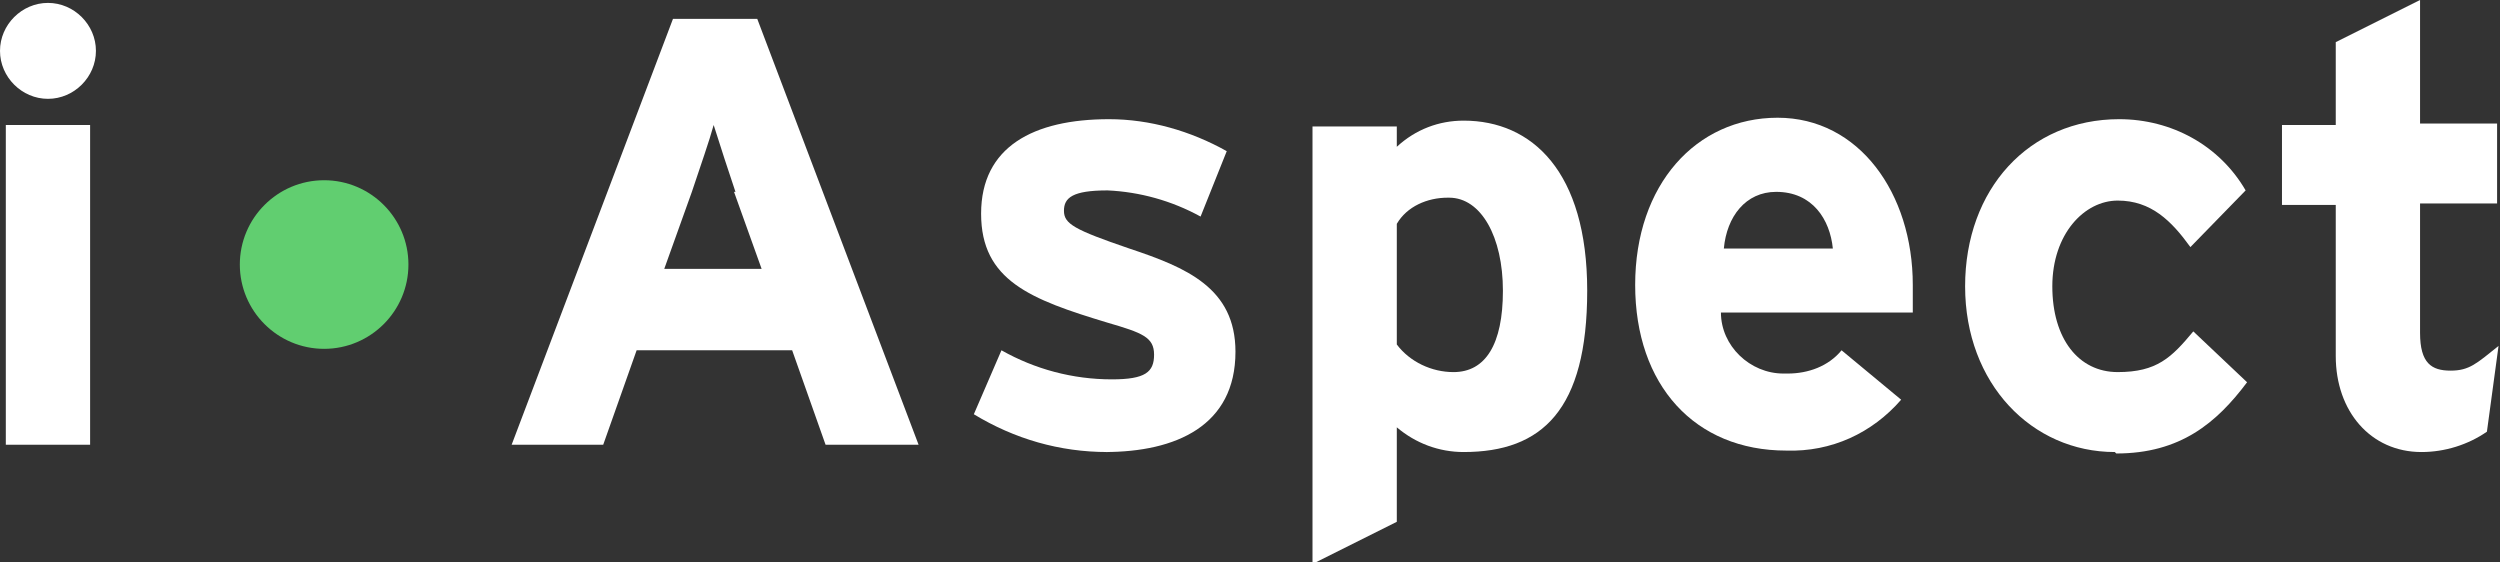
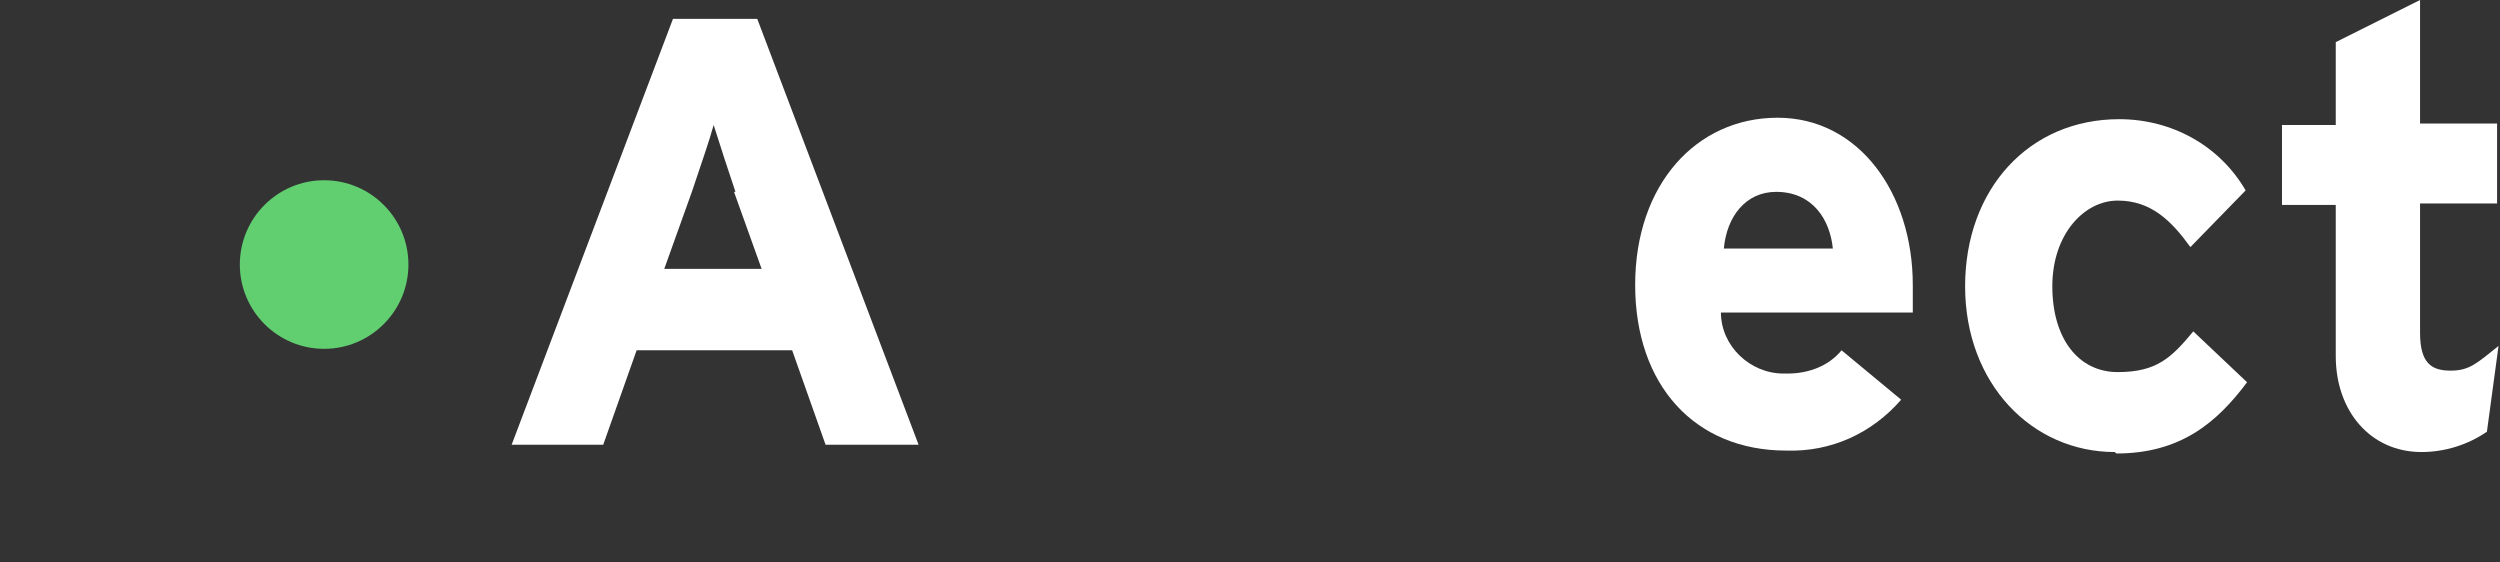
<svg xmlns="http://www.w3.org/2000/svg" viewBox="0 0 172 38.7" width="172" height="38.7">
  <rect x="0" y="0" width="172" height="38.7" fill="#333333" stroke="none" />
  <defs>
    <style>      .text-logo {        fill: #fff;      }      .dot-logo {        fill: #61CE70;      }    </style>
  </defs>
-   <path class="text-logo" d="M3.3,6.8c-1.8,0-3.3-1.5-3.3-3.3S1.5.2,3.3.2s3.3,1.5,3.3,3.3h0c0,1.8-1.5,3.3-3.3,3.3ZM.4,30.6V8.6h5.8v22H.4Z" fill="#FFFFFF" />
  <path class="text-logo" d="M56.8,30.6l-2.3-6.5h-10.7l-2.3,6.5h-6.3L46.3,1.3h5.8l11.1,29.3h-6.5ZM50.6,13.2c-.5-1.5-1-3-1.5-4.6-.3,1.1-.9,2.8-1.5,4.6l-1.9,5.3h6.7l-1.9-5.3Z" fill="#FFFFFF" />
-   <path class="text-logo" d="M76.2,31.1c-3.3,0-6.4-.9-9.2-2.6l1.9-4.4c2.3,1.3,4.9,2,7.6,2,2.3,0,2.9-.5,2.9-1.7s-.8-1.5-3.2-2.2c-5.3-1.6-8.7-2.9-8.7-7.5s3.6-6.5,8.8-6.5c2.8,0,5.6.8,8.1,2.2l-1.8,4.5c-2-1.1-4.2-1.7-6.4-1.8-2.4,0-3,.5-3,1.4s.7,1.3,4.5,2.6c3.9,1.3,7.3,2.7,7.3,7.1,0,5.1-4.1,6.9-9,6.9Z" fill="#FFFFFF" />
-   <path class="text-logo" d="M100.7,31.1c-1.7,0-3.3-.6-4.6-1.7v6.5l-5.8,2.9V8.7h5.8v1.4c1.3-1.2,2.9-1.8,4.6-1.8,4.7,0,8.5,3.5,8.5,11.7s-3.1,11.1-8.5,11.1h0ZM99.6,13.6c-1.4,0-2.8.6-3.5,1.8v8.3c.9,1.2,2.4,1.9,3.9,1.9,2.2,0,3.4-1.9,3.4-5.6s-1.5-6.4-3.7-6.4Z" fill="#FFFFFF" />
  <path class="text-logo" d="M131.6,21.5h-13.2c0,2.3,2,4.2,4.3,4.2,0,0,.2,0,.3,0,1.4,0,2.8-.5,3.7-1.6l4.1,3.4c-2,2.3-4.8,3.6-7.9,3.5-6.3,0-10.4-4.5-10.4-11.4s4.2-11.5,9.8-11.5,9.3,5.2,9.3,11.5c0,.9,0,1.5,0,1.9h0ZM122.2,13.2c-2.1,0-3.4,1.7-3.6,3.9h7.5c-.2-2-1.4-3.9-3.9-3.9h0Z" fill="#FFFFFF" />
  <path class="text-logo" d="M145.5,31.1c-5.7,0-10.3-4.7-10.3-11.4s4.4-11.5,10.6-11.5c3.6,0,6.9,1.8,8.7,4.9l-3.8,3.9c-1.3-1.8-2.7-3.2-5-3.2s-4.5,2.3-4.5,5.9,1.8,5.9,4.5,5.9,3.7-1,5.2-2.8l3.7,3.5c-2.1,2.8-4.6,4.9-9,4.9h0Z" fill="#FFFFFF" />
  <path class="text-logo" d="M171.1,29.7c-1.3.9-2.9,1.4-4.5,1.4-3.5,0-5.9-2.8-5.9-6.6v-10.4h-3.7v-5.5h3.7V2.9l5.8-2.9v8.5h5.3v5.5h-5.3v8.9c0,2.1.8,2.6,2.1,2.6s1.8-.5,3.3-1.7l-.8,5.9Z" fill="#FFFFFF" />
  <path class="dot-logo" d="M28.1,18.2c0,3.2-2.6,5.8-5.8,5.8s-5.8-2.6-5.8-5.8c0-3.2,2.6-5.8,5.8-5.8h0c3.2,0,5.8,2.6,5.8,5.8,0,0,0,0,0,0Z" fill="#61CE70" />
</svg>